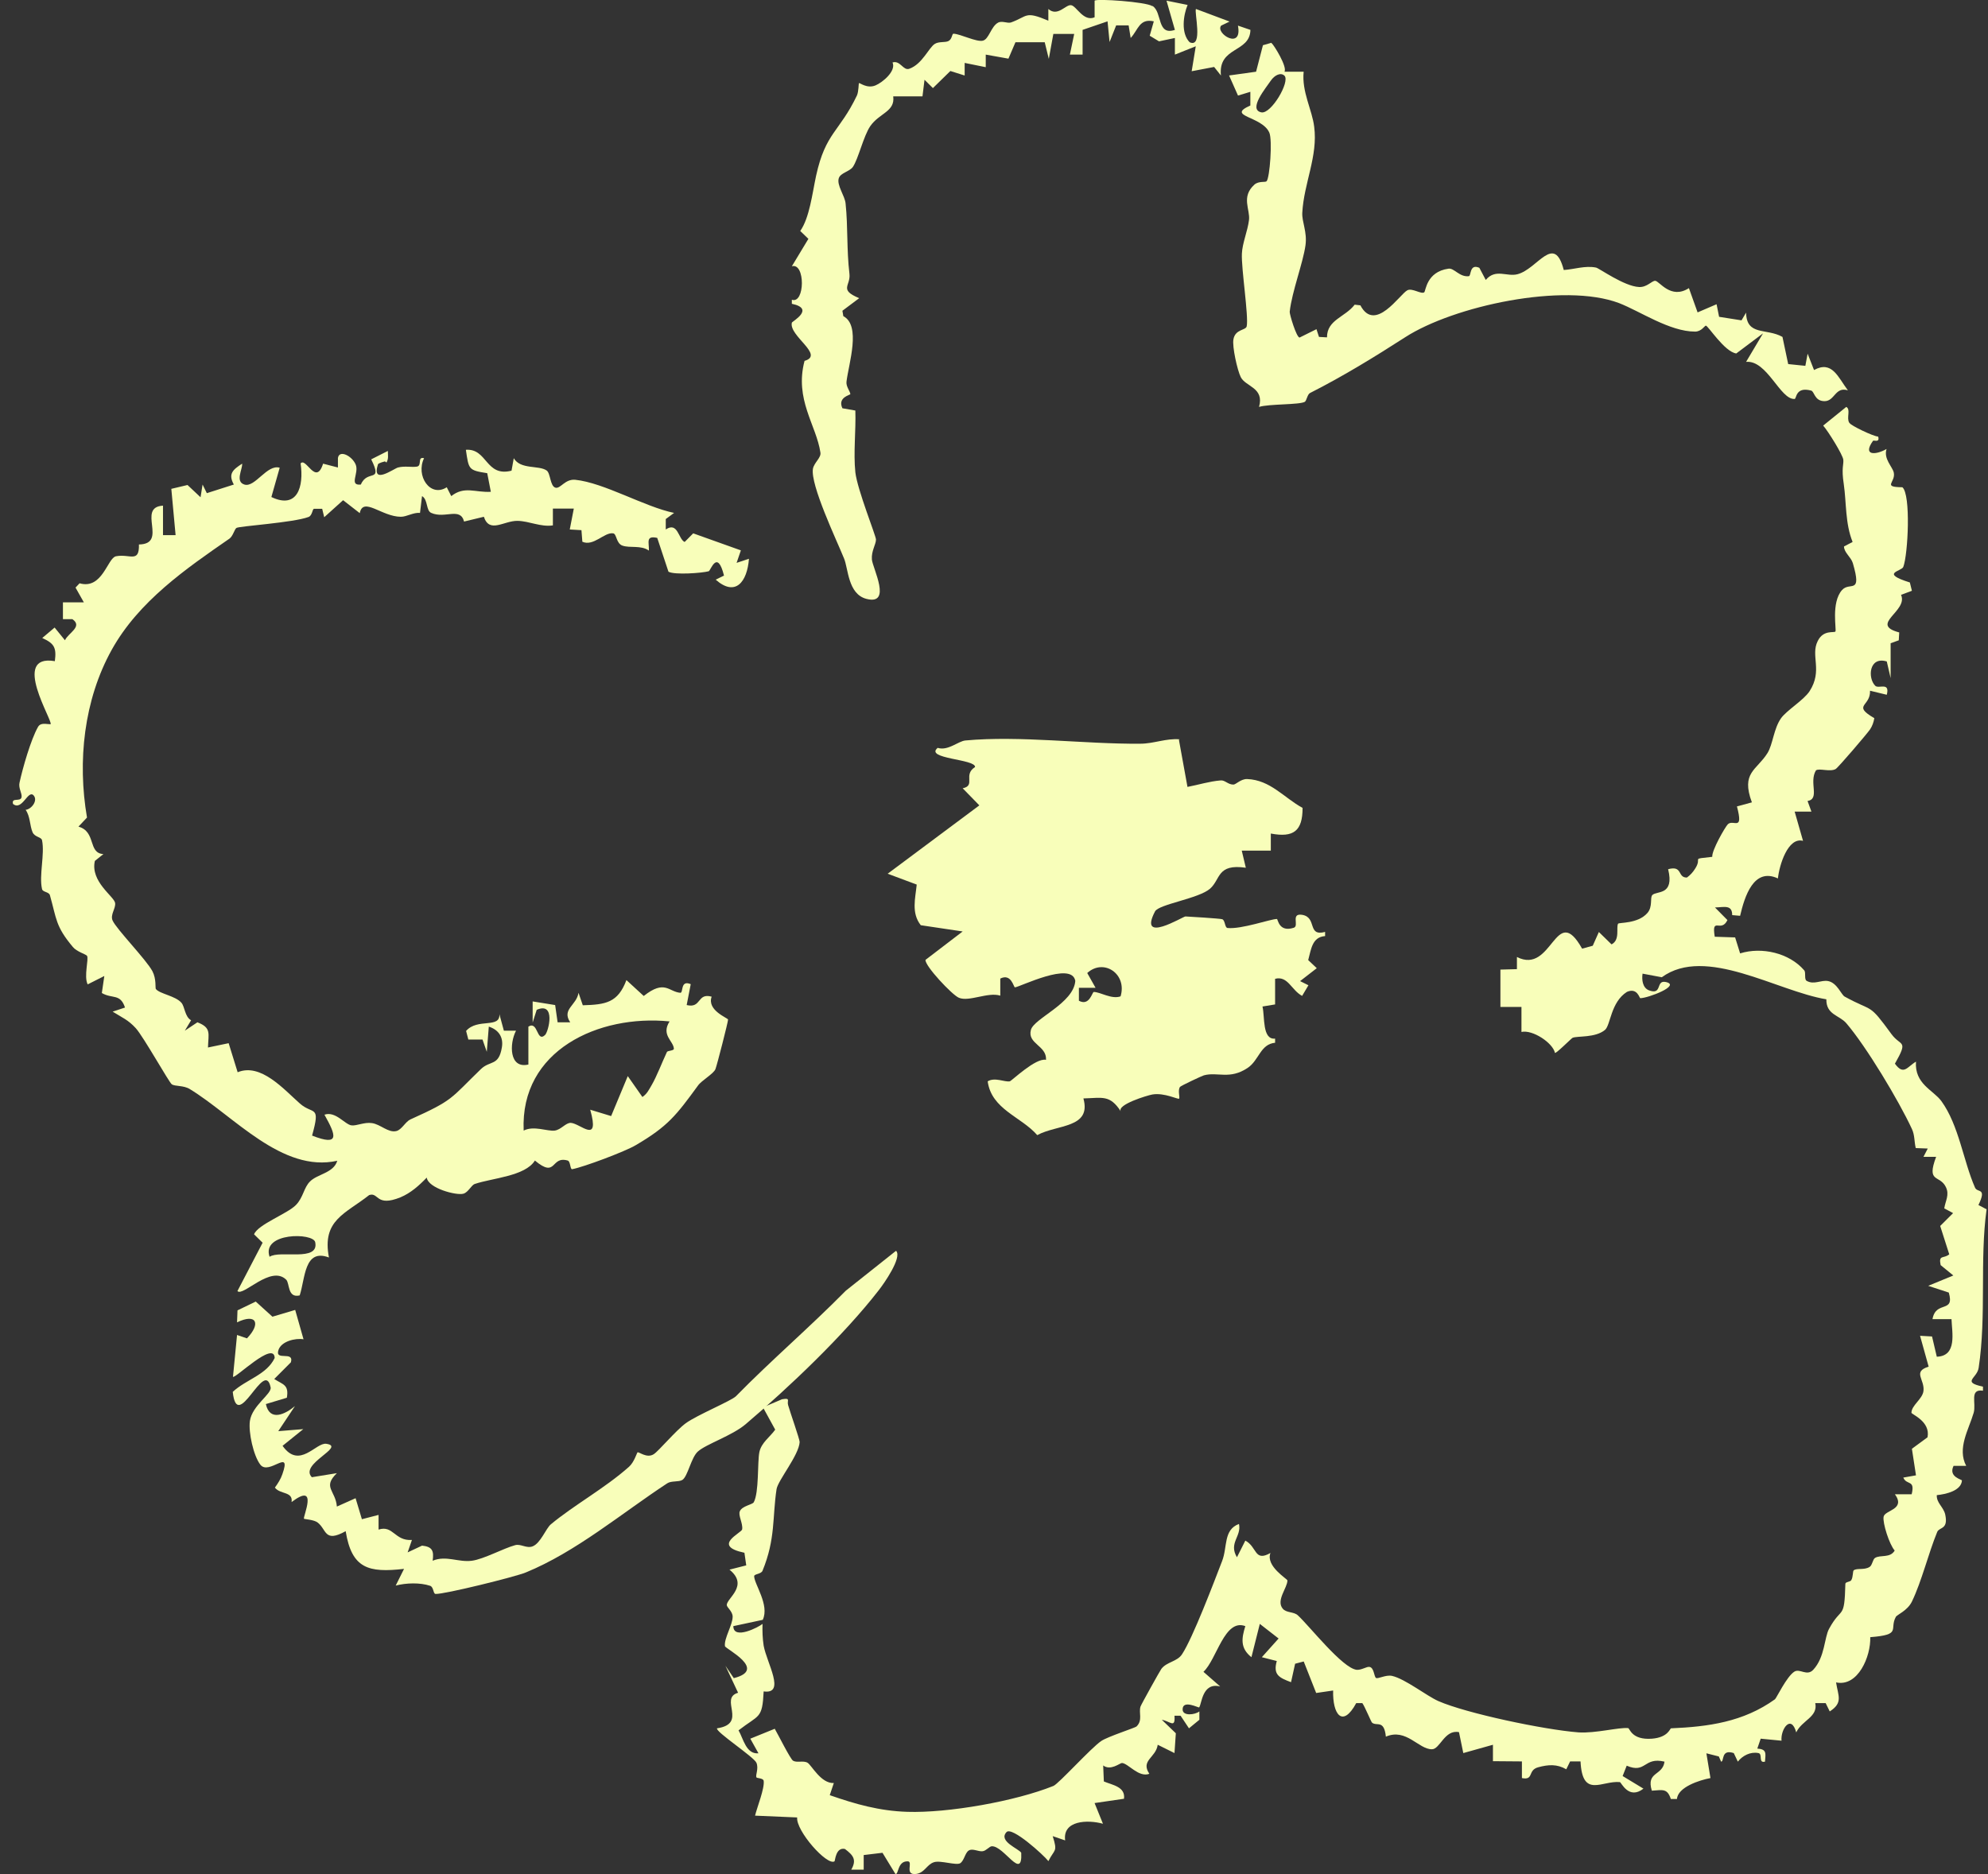
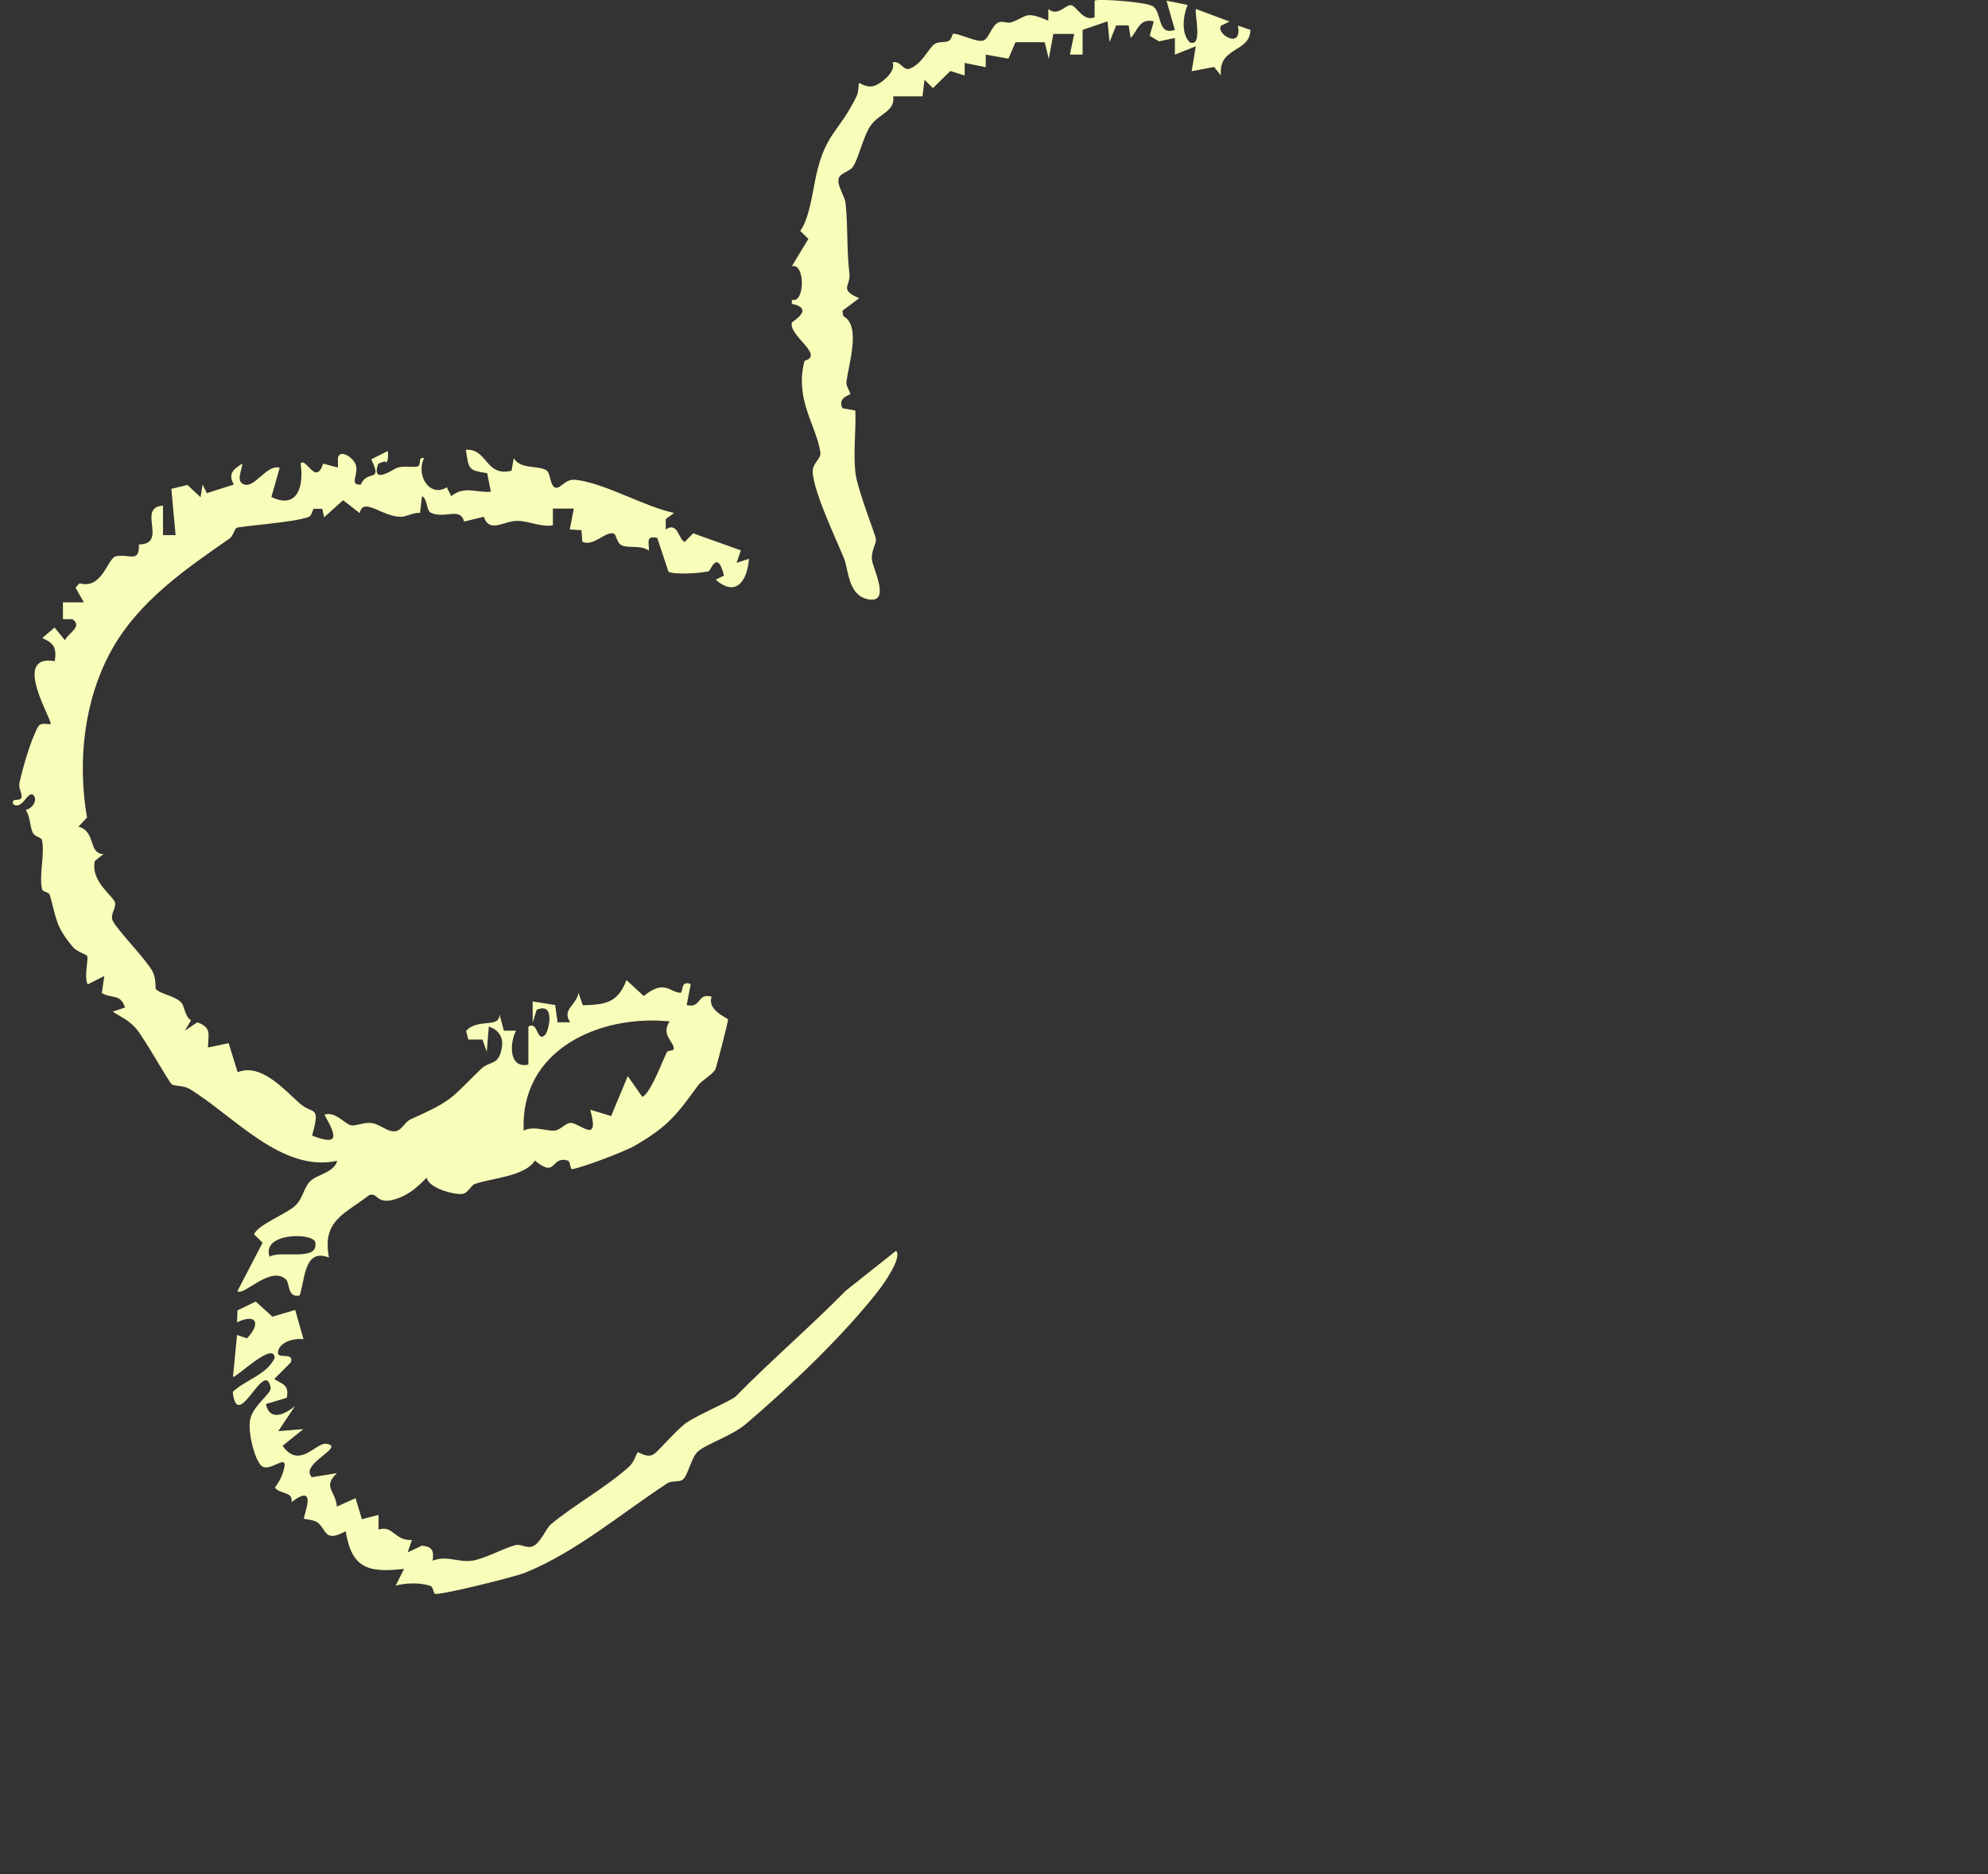
<svg xmlns="http://www.w3.org/2000/svg" width="140" height="132" viewBox="0 0 140 132" fill="none">
  <rect x="0" y="0" width="140" height="132" fill="#333333" stroke="none" />
-   <path d="M130.257 29.801C130.353 29.976 131.883 30.721 132.266 30.752C132.393 31.212 131.963 30.974 131.899 31.053C131.15 32.1 132.075 32.068 132.856 31.624C132.632 32.322 133.27 32.861 133.366 33.289C133.509 33.986 132.521 34.303 133.971 34.319C134.577 34.827 134.37 39.043 134.035 39.931C133.908 40.248 132.361 40.359 134.497 41.025L134.641 41.611L133.876 41.897C134.402 43.054 131.596 43.974 133.748 44.544L133.716 45.099L133.143 45.305V47.762L132.872 46.589C131.612 46.209 131.517 47.762 132.059 48.301C132.298 48.539 133.111 48 132.872 48.935L131.692 48.65C131.74 49.776 130.401 49.649 131.995 50.584C131.947 50.87 131.851 51.139 131.692 51.377C131.501 51.662 129.429 54.088 129.269 54.167C128.871 54.389 128.106 54.088 127.882 54.262C127.372 55.118 128.185 56.26 127.293 56.418L127.564 57.163H126.384L126.974 59.224C125.906 58.939 125.3 60.952 125.205 61.871C123.499 61.079 122.861 63.14 122.543 64.503L121.985 64.455C121.985 63.694 121.411 63.901 120.773 63.916L121.65 64.804C121.204 65.739 120.518 64.503 120.757 65.977L122.192 66.025L122.543 67.15C124.073 66.675 126.002 67.119 127.054 68.339C127.197 68.498 127.038 68.973 127.229 69.084C127.755 69.386 128.233 69.005 128.743 69.1C129.381 69.227 129.668 70.067 129.907 70.194C131.979 71.335 131.549 70.575 133.206 72.841C133.86 73.729 134.418 73.206 133.445 74.918C134.067 75.774 134.306 75.14 134.928 74.775C134.816 76.345 136.139 76.773 136.713 77.55C137.956 79.262 138.259 81.767 139.088 83.653C139.263 84.034 139.933 83.621 139.327 84.874L139.901 85.175C139.407 88.726 139.901 92.626 139.343 96.335C139.231 97.096 138.116 97.334 139.646 97.667V97.952C138.674 97.81 139.184 98.824 138.992 99.506C138.642 100.695 137.813 102.011 138.466 103.247H137.574C137.191 104.04 138.179 104.198 138.164 104.278C138.116 105.007 137.016 105.245 136.394 105.308C136.362 105.847 136.856 106.132 136.984 106.655C137.223 107.749 136.585 107.543 136.426 107.892C135.789 109.446 135.342 111.348 134.641 112.806C134.322 113.456 133.589 113.726 133.509 113.884C133.031 114.756 133.955 115.137 131.708 115.311C131.756 116.659 130.847 118.83 129.301 118.497C129.445 119.449 129.811 119.924 128.855 120.542L128.568 119.956H127.835C128.042 120.939 126.894 121.161 126.496 122.017C126.129 120.701 125.38 121.811 125.46 122.603L123.993 122.461L123.754 123.158C124.424 123.206 124.344 123.475 124.296 124.078C123.802 124.204 124.153 123.539 123.834 123.475C123.276 123.364 122.718 123.65 122.383 124.078L122.096 123.475C121.172 123.174 121.443 124.078 121.204 124.078L121.044 123.713L120.168 123.491L120.455 125.235C119.689 125.378 118.159 125.869 118.096 126.709H117.665C117.41 125.948 117.107 126.075 116.326 126.123C115.912 124.759 117.091 125.092 117.219 124.078C115.736 123.729 115.928 124.95 114.557 124.363L114.27 125.092L115.736 125.98C114.7 126.788 114.174 125.536 114.079 125.52C112.82 125.393 111.433 126.693 111.305 124.062H110.572L110.301 124.617C109.648 124.236 109.026 124.284 108.325 124.474C107.559 124.68 108.038 125.409 107.177 125.235V124.062L105.137 124.046V122.889L103.049 123.475L102.746 122.001C101.726 121.795 101.407 123.222 100.833 123.206C99.892 123.206 99.032 121.7 97.597 122.318C97.47 121.097 96.96 121.605 96.625 121.335C96.561 121.288 96.115 120.194 95.939 119.956H95.509C94.537 121.747 93.835 120.733 93.883 119.068L92.688 119.243L91.811 117.023L91.205 117.182L90.918 118.482C90.074 118.165 89.643 117.958 89.914 116.991L88.862 116.722L90.042 115.406L88.719 114.376L88.129 116.722C87.332 116.088 87.428 115.406 87.699 114.534C86.232 113.979 85.69 116.88 84.75 117.752L85.929 118.783C84.654 118.466 84.638 120.019 84.447 120.257C84.415 120.305 83.283 119.686 83.283 120.4C83.283 120.891 84.16 120.78 84.463 120.542V121.129L83.73 121.731L83.14 120.844H82.71C82.773 121.763 82.423 121.24 81.817 121.129L82.805 122.08L82.71 123.475L81.53 122.889C81.403 123.808 80.303 123.983 80.94 124.934C80.191 125.219 79.458 124.204 79.012 124.173C78.868 124.173 78.215 124.743 77.689 124.347L77.736 125.473C78.326 125.726 79.267 125.837 79.155 126.693L77.083 126.995L77.673 128.453C76.589 128.152 74.819 128.215 75.011 129.626L74.134 129.325C74.501 130.482 74.261 130.213 73.831 131.085C73.496 130.657 71.265 128.627 70.882 129.04C70.277 129.69 71.759 130.213 71.918 130.498C72.014 132.511 70.707 130.007 69.846 130.038C69.687 130.038 69.448 130.355 69.209 130.387C68.906 130.435 68.491 130.165 68.22 130.339C67.965 130.498 67.902 131.037 67.631 131.227C67.36 131.417 66.212 131.005 65.766 131.164C65.272 131.322 65.112 131.909 64.522 131.988C63.662 132.099 64.331 131.116 63.933 131.1C63.184 131.069 63.295 132.067 63.056 131.988L62.147 130.498L60.824 130.657V131.687H59.948C60.346 130.989 60.091 130.672 59.501 130.229C58.848 130.086 58.816 131.069 58.768 131.1C58.242 131.433 56.042 128.944 56.138 128.009L53.173 127.882C53.317 127.28 53.859 125.948 53.779 125.425C53.747 125.235 53.301 125.251 53.269 125.187C53.189 125.029 53.444 124.569 53.269 124.157C53.094 123.745 50.352 121.953 50.496 121.731C52.695 121.399 50.607 119.623 51.978 119.227L51.085 117.324L51.675 118.196C54.082 117.594 51.085 116.135 51.053 115.945C50.974 115.406 51.595 114.455 51.595 113.868C51.595 113.488 51.181 113.218 51.181 113.044C51.181 112.569 52.759 111.681 51.372 110.555L52.552 110.254L52.424 109.366C50.081 108.875 52.233 107.971 52.265 107.718C52.329 107.29 51.962 106.719 52.105 106.434C52.265 106.069 52.982 105.974 53.078 105.815C53.46 105.134 53.333 102.993 53.476 102.28C53.62 101.598 54.225 101.218 54.592 100.695L53.731 99.125L55.07 98.555C55.708 98.444 55.405 98.65 55.501 98.967C55.644 99.474 56.313 101.361 56.313 101.567C56.266 102.486 54.799 104.246 54.688 104.88C54.385 106.877 54.624 108.383 53.699 110.634C53.604 110.872 53.11 110.856 53.11 111.015C53.11 111.57 54.209 113.044 53.715 114.09L51.643 114.534C51.643 115.533 53.444 114.598 53.699 114.376C53.684 114.899 53.699 115.39 53.779 115.913C54.002 117.134 55.357 119.354 53.779 119.132C53.684 121.097 53.46 120.749 52.01 121.874C52.345 122.445 52.536 123.57 53.413 123.491L52.839 122.461L54.56 121.763C54.783 122.144 55.66 123.903 55.851 124.014C56.122 124.173 56.584 123.983 56.871 124.157C57.158 124.331 57.812 125.631 58.72 125.584L58.434 126.44C60.251 127.074 61.924 127.549 63.885 127.613C66.77 127.708 71.504 126.868 74.182 125.79C74.549 125.647 76.86 123.079 77.561 122.619C78.007 122.318 79.92 121.7 80.032 121.605C80.494 121.161 80.175 120.638 80.319 120.194C80.366 120.051 81.689 117.673 81.785 117.546C82.168 117.039 82.917 117.039 83.251 116.5C84.001 115.359 85.483 111.459 86.057 109.969C86.455 108.97 86.137 107.749 87.252 107.337C87.444 108.225 86.503 108.669 87.109 109.683L87.699 108.51C88.543 108.954 88.32 110.032 89.468 109.382C89.117 110.317 90.663 111.205 90.663 111.316C90.663 111.839 89.85 112.711 90.329 113.298C90.584 113.615 91.11 113.504 91.397 113.773C92.225 114.534 94.537 117.499 95.541 117.61C95.86 117.641 96.258 117.372 96.434 117.404C96.768 117.451 96.752 118.054 96.896 118.18C97.039 118.276 97.581 117.943 98.028 118.038C98.952 118.244 100.466 119.449 101.295 119.813C103.24 120.669 108.707 121.827 111.162 122.017C112.341 122.096 113.999 121.652 114.653 121.716C114.78 121.716 114.876 122.572 116.342 122.461C117.49 122.366 117.601 121.731 117.681 121.731C120.295 121.62 122.766 121.288 124.997 119.686C125.093 119.623 125.826 118.069 126.368 117.737C126.751 117.499 127.245 118.085 127.691 117.61C128.52 116.722 128.472 115.327 128.807 114.724C129.7 113.076 129.891 114.17 129.955 111.554C129.955 111.411 130.289 111.427 130.369 111.3C130.512 111.063 130.465 110.666 130.544 110.603C130.768 110.428 131.278 110.603 131.66 110.365C131.851 110.254 131.883 109.826 132.043 109.731C132.409 109.493 133.111 109.763 133.429 109.208C133.047 108.78 132.569 107.258 132.648 106.83C132.728 106.354 134.226 106.338 133.445 105.245H134.625C134.88 104.182 134.274 104.642 134.035 104.071L134.928 103.913L134.641 102.042L135.741 101.234C135.964 100.108 134.609 99.617 134.609 99.506C134.609 98.983 135.374 98.555 135.454 97.984C135.565 97.16 134.657 96.621 135.82 96.256L135.215 94.084L136.059 94.132L136.394 95.558C137.845 95.511 137.462 93.846 137.43 92.911H136.091C136.33 91.564 137.669 92.531 137.239 91.04L135.789 90.565L137.558 89.836L136.665 89.106C136.506 88.346 136.872 88.678 137.271 88.346L136.633 86.348L137.542 85.444L136.92 85.112C137 84.573 137.303 84.16 137.032 83.606C136.601 82.718 135.645 83.352 136.346 81.481H135.454L135.757 80.895L134.912 80.863C134.8 80.403 134.848 79.959 134.641 79.516C133.716 77.518 131.421 73.698 130.018 72.065C129.524 71.494 128.6 71.478 128.616 70.384C125.141 69.814 120.12 66.58 117.028 68.831L115.673 68.577C115.609 69.005 115.673 69.576 116.119 69.75C117.091 70.115 116.581 69.021 117.299 69.164C118.43 69.401 116.055 70.305 115.513 70.305C115.45 70.305 115.306 69.544 114.573 69.861C113.425 70.59 113.425 72.207 113.027 72.54C112.341 73.111 111.098 72.952 110.747 73.095C110.668 73.127 109.568 74.237 109.504 74.157C109.345 73.444 107.926 72.509 107.145 72.683V70.923H105.663V68.292L106.826 68.26V67.404C109.345 68.688 109.536 63.472 111.417 66.817L112.166 66.611L112.596 65.644L113.489 66.516C114.111 66.199 113.792 65.327 113.951 65.058C114.015 64.963 115.338 65.074 116.007 64.313C116.406 63.869 116.183 63.235 116.358 63.044C116.645 62.727 117.936 63.108 117.474 61.221C118.526 60.936 118.111 61.824 118.797 61.808C119.036 61.634 119.211 61.443 119.371 61.19C119.929 60.334 118.988 60.54 120.582 60.349C120.534 59.906 121.491 58.241 121.682 58.051C122.08 57.686 122.798 58.606 122.32 56.798L123.372 56.513C122.59 54.405 123.706 54.262 124.471 53.041C124.854 52.423 124.902 51.329 125.428 50.584C125.842 50.014 127.022 49.316 127.436 48.682C128.377 47.223 127.484 46.177 128.01 45.147C128.408 44.338 129.158 44.592 129.253 44.481C129.349 44.37 128.934 42.452 129.716 41.564C130.273 40.93 131.15 41.944 130.481 39.662C130.353 39.234 129.859 38.916 129.859 38.489L130.465 38.171C129.939 36.871 130.034 35.413 129.843 34.097C129.668 32.972 129.843 32.734 129.811 32.385C129.779 32.036 128.743 30.372 128.393 29.976L130.018 28.66C130.353 28.834 130.018 29.421 130.226 29.77L130.257 29.801Z" fill="#F8FEBA" />
  <path d="M27.108 32.497C27.108 32.497 26.648 32.609 26.617 32.705C26.142 34.192 27.725 33.008 28.026 32.928C28.517 32.801 28.992 32.928 29.372 32.864C29.736 32.785 29.372 32.145 29.863 32.273C29.261 33.504 30.291 35.071 31.462 34.319L31.779 34.943C32.713 34.208 33.457 34.703 34.566 34.639L34.312 33.328C32.982 33.12 33.014 33.072 32.808 31.681C34.328 31.569 34.186 33.616 36.023 33.152L36.181 32.273C36.656 33.088 37.939 32.753 38.493 33.136C38.778 33.328 38.73 34.255 39.126 34.351C39.475 34.431 39.791 33.728 40.504 33.792C42.547 34 45.381 35.694 47.471 36.126L46.885 36.558V37.293C47.74 36.718 47.772 37.981 48.215 38.173L48.817 37.565L52.174 38.764L51.873 39.644L52.744 39.356C52.617 40.987 51.794 42.058 50.401 40.827L50.986 40.539C50.511 38.652 50.052 40.187 49.91 40.235C49.45 40.363 47.503 40.507 47.075 40.267L46.284 37.885C45.46 37.709 45.714 38.189 45.698 38.78C45.128 38.38 44.368 38.62 43.829 38.428C43.386 38.269 43.433 37.597 43.18 37.565C42.562 37.469 41.802 38.508 41.011 38.157L40.947 37.341L40.124 37.293L40.409 35.822H38.936V37.005C38.081 37.133 37.274 36.702 36.45 36.686C35.484 36.67 34.471 37.597 34.075 36.398L32.681 36.734C32.412 35.694 31.336 36.558 30.37 36.126C29.99 35.966 30.148 35.183 29.72 34.943L29.578 36.126C29.119 36.078 28.644 36.398 28.232 36.398C26.886 36.398 25.572 34.959 25.334 36.142L24.162 35.231L22.832 36.43L22.69 35.838H22.104C21.993 35.87 21.993 36.318 21.724 36.414C20.647 36.814 16.878 37.053 16.657 37.181C16.514 37.261 16.419 37.741 16.166 37.933C13.094 40.059 9.769 42.346 7.868 45.767C5.905 49.301 5.446 53.618 6.127 57.583L5.525 58.222C6.792 58.574 6.174 60.093 7.283 60.157L6.681 60.636C6.348 62.092 8.027 63.131 8.106 63.594C8.169 63.978 7.742 64.426 7.932 64.841C8.217 65.465 10.291 67.576 10.735 68.407C11.02 68.951 10.925 69.59 10.972 69.654C11.241 70.006 12.35 70.134 12.777 70.629C13.015 70.901 13.015 71.621 13.458 71.861L13.015 72.596L13.902 72.004C14.899 72.388 14.677 72.788 14.646 73.779L16.102 73.475L16.736 75.522C18.367 74.85 19.982 76.721 21.122 77.728C22.056 78.544 22.595 77.776 21.977 79.983C23.972 80.766 23.656 79.951 22.848 78.512C23.624 78.24 24.289 79.199 24.748 79.263C25.113 79.311 25.651 79.023 26.189 79.103C26.791 79.183 27.345 79.807 27.915 79.663C28.295 79.567 28.549 79.007 28.897 78.847C31.985 77.457 31.7 77.392 33.869 75.298C34.518 74.674 35.12 75.106 35.342 73.779C35.468 73.06 35.12 72.532 34.423 72.308L34.281 74.083L33.98 73.219H32.982L32.824 72.612C33.632 71.685 35.231 72.468 35.168 71.429L35.484 72.596H36.339C35.864 73.507 35.849 75.298 37.21 74.978V72.308C37.907 71.876 37.78 73.459 38.382 72.9C38.635 72.66 39.158 70.533 37.796 71.125L37.511 72.02V70.533L39.095 70.789L39.269 72.004H40.156C39.538 71.077 40.599 70.821 40.741 69.926L41.042 70.805C42.657 70.757 43.513 70.629 44.114 69.031L45.334 70.15C46.822 68.967 47.091 69.862 47.915 69.926C48.136 69.926 47.899 68.999 48.643 69.318L48.358 70.789C49.419 71.045 49.071 69.91 50.116 70.198C49.767 71.173 51.272 71.701 51.272 71.812C51.272 71.988 50.496 75.01 50.385 75.298C50.258 75.634 49.403 76.097 49.15 76.465C47.63 78.544 47.044 79.327 44.779 80.654C44.035 81.102 41.09 82.205 40.298 82.349C40.14 82.381 40.187 81.805 39.981 81.741C38.762 81.39 39.221 83.036 37.669 81.741C36.989 82.845 34.677 82.972 33.442 83.388C33.188 83.468 32.982 83.98 32.634 84.076C32.143 84.22 30.148 83.692 30.053 82.941C29.515 83.5 28.929 84.028 28.2 84.332C26.458 85.035 26.68 83.948 25.999 84.172C24.321 85.499 22.658 85.93 23.165 88.569C21.423 87.913 21.502 90.023 21.106 91.239C20.235 91.446 20.41 90.391 20.156 90.135C19.079 89.064 17.116 91.35 16.72 90.935L18.494 87.529L17.892 86.938C18.145 86.25 20.251 85.483 20.837 84.875C21.36 84.347 21.391 83.644 21.835 83.212C22.357 82.685 23.497 82.621 23.751 81.757C19.855 82.621 16.483 78.608 13.363 76.705C12.92 76.433 12.318 76.529 12.096 76.369C11.906 76.241 10.101 73.012 9.563 72.42C9.024 71.829 8.597 71.669 7.932 71.253L8.803 70.965C8.47 69.958 7.916 70.374 7.172 69.942L7.346 68.743L6.174 69.334C5.889 68.759 6.269 67.544 6.127 67.32C6.047 67.208 5.398 67.032 5.129 66.696C3.894 65.225 3.989 64.714 3.514 63.051C3.45 62.811 3.007 62.843 2.96 62.619C2.738 61.66 3.165 60.157 2.96 59.182C2.912 58.942 2.453 58.974 2.295 58.622C2.089 58.142 2.136 57.503 1.804 57.039C2.231 56.991 2.675 56.384 2.374 56.032C1.978 55.568 1.566 57.151 0.917 56.623C0.79 56.128 1.455 56.511 1.519 56.144C1.566 55.888 1.281 55.504 1.376 55.12C1.598 54.097 2.168 52.099 2.675 51.203C2.865 50.868 3.26 51.011 3.561 51.011C3.767 50.82 0.727 46.039 3.862 46.567C3.989 45.607 3.815 45.32 2.975 44.936L3.846 44.2L4.575 45.096C4.796 44.584 5.857 44.136 5.097 43.609H4.432V42.426H5.905L5.319 41.386L5.604 41.083C7.219 41.546 7.568 39.292 8.169 39.18C9.135 38.988 9.816 39.692 9.784 38.349C11.875 38.317 9.594 35.727 11.479 35.614V37.693H12.366L12.065 34.431L13.205 34.16L14.123 35.023L14.266 34.128L14.566 34.735L16.467 34.128C16.055 33.376 16.387 33.088 17.053 32.657C17.084 33.056 16.546 33.92 17.211 34.128C17.955 34.367 18.81 32.673 19.697 32.944L19.111 35.007C20.948 35.886 21.407 34.272 21.17 32.641C21.55 32.177 22.246 34.255 22.753 32.657L23.798 32.928V32.257C23.893 31.649 24.796 32.113 25.049 32.721C25.302 33.328 24.542 34.224 25.413 34.128C25.872 33.024 26.981 34.064 26.142 32.353L27.314 31.761C27.314 32.049 27.377 32.305 27.218 32.577L27.108 32.497ZM47.139 71.94C42.182 71.445 36.624 73.955 36.878 79.631C37.59 79.263 38.54 79.695 39.063 79.631C39.522 79.567 39.839 79.071 40.203 79.087C40.884 79.135 42.261 80.638 41.565 78.16L43.038 78.608L44.209 75.794L45.239 77.265C45.571 77.041 45.698 76.753 45.888 76.433C46.252 75.81 46.632 74.802 46.965 74.099C47.012 73.987 47.471 74.019 47.455 73.859C47.424 73.315 46.537 72.9 47.154 71.94H47.139ZM18.984 88.52C19.697 88.025 22.484 88.904 22.199 87.497C22.072 86.81 18.398 86.794 18.984 88.52Z" fill="#F8FEBA" />
-   <path d="M83.022 52.106L83.625 55.424C84.402 55.277 85.164 55.033 85.957 54.968C86.274 54.936 86.465 55.261 86.861 55.261C87.035 55.261 87.385 54.855 87.829 54.871C89.463 54.936 90.398 56.172 91.731 56.904C91.731 58.514 91.112 59.018 89.494 58.709V59.913H87.448L87.734 61.117C85.687 60.824 85.973 61.93 85.211 62.597C84.402 63.296 81.611 63.686 81.341 64.191C80.119 66.533 83.308 64.548 83.482 64.548C83.609 64.548 85.941 64.695 86.068 64.743C86.29 64.809 86.242 65.345 86.449 65.362C87.448 65.459 89.478 64.727 89.922 64.727C90.002 64.727 90.049 65.687 91.112 65.345C91.509 65.215 90.874 64.304 91.699 64.434C92.778 64.613 92.032 65.98 93.317 65.638V65.931C92.397 65.996 92.334 66.874 92.127 67.622L92.73 68.192L91.556 69.103L92.143 69.395L91.699 70.144C90.938 69.737 90.7 68.712 89.796 68.94V70.745L88.907 70.892C89.082 71.607 88.876 73.25 89.796 73.153V73.445C88.749 73.543 88.669 74.681 87.86 75.218C86.591 76.064 85.751 75.478 84.783 75.739C84.656 75.771 83.165 76.471 83.102 76.552C82.927 76.78 83.102 77.284 83.038 77.381C82.99 77.463 81.991 76.942 81.15 77.089C80.786 77.154 78.644 77.804 78.93 78.276C78.152 77.089 77.645 77.333 76.296 77.365C76.883 79.48 74.441 79.187 73.045 79.951C71.918 78.65 69.825 78.146 69.555 76.162C70.062 75.853 70.745 76.227 71.109 76.162C71.252 76.129 72.934 74.486 73.663 74.649C73.727 73.64 72.331 73.527 72.6 72.534C72.823 71.721 75.614 70.664 75.725 69.086C75.472 67.671 71.807 69.525 71.474 69.542C71.379 69.542 71.22 68.533 70.443 68.924V70.127C69.571 69.851 68.238 70.583 67.524 70.274C67.049 70.078 65.113 68.013 65.177 67.606L67.794 65.606L64.844 65.166C64.162 64.304 64.463 63.263 64.558 62.304L62.512 61.539L68.968 56.725L67.794 55.521C68.746 55.326 67.794 54.578 68.666 54.025C68.714 53.456 65.082 53.456 66.033 52.675C66.763 52.903 67.477 52.203 67.984 52.154C71.839 51.797 76.36 52.415 80.294 52.382C81.261 52.382 82.102 51.992 83.07 52.073L83.022 52.106ZM78.914 70.176C79.39 68.598 77.724 67.476 76.566 68.533L77.153 69.574H75.979V70.485C76.725 70.892 76.915 69.867 77.026 69.867C77.486 69.867 78.279 70.404 78.914 70.176Z" fill="#F8FEBA" />
-   <path d="M89.552 3.045C89.697 3.138 90.679 4.725 90.454 5.051H91.807C91.662 6.467 92.403 7.726 92.548 8.924C92.822 11.008 91.823 12.89 91.71 14.989C91.678 15.643 92.065 16.327 91.936 17.276C91.759 18.535 90.985 20.526 90.824 21.957C90.808 22.128 91.291 23.745 91.517 23.776L92.709 23.185L92.886 23.73L93.45 23.761C93.45 22.517 94.723 22.346 95.4 21.459L95.802 21.506C96.833 23.465 98.573 20.728 99.105 20.448C99.443 20.262 100.088 20.744 100.297 20.588C100.41 20.51 100.442 19.142 102.005 18.924C102.408 18.862 102.778 19.531 103.439 19.453C103.616 19.437 103.471 18.551 104.18 18.862L104.631 19.717C105.323 18.893 106.113 19.515 106.87 19.313C108.288 18.94 109.448 16.405 110.124 19.017C110.865 18.971 111.623 18.691 112.396 18.846C112.621 18.893 114.377 20.168 115.425 20.215C115.989 20.246 116.327 19.764 116.568 19.779C116.858 19.795 117.664 21.117 118.937 20.293L119.549 22.003L120.886 21.428L121.063 22.314L122.642 22.563L122.964 22.019C122.997 23.683 124.398 23.092 125.526 23.73L125.929 25.643L127.137 25.767L127.298 24.912L127.749 26.062C129.022 25.363 129.441 26.576 130.133 27.493C129.231 27.213 129.215 28.255 128.49 28.255C127.765 28.255 127.781 27.556 127.54 27.509C126.428 27.213 126.525 28.1 126.38 28.1C125.365 28.162 124.446 25.347 122.964 25.487L124.156 23.481L122.272 24.896C121.434 24.772 120.29 22.936 120.129 22.936C120.048 22.936 119.823 23.356 119.372 23.356C117.583 23.356 115.505 21.926 114.023 21.35C110.124 19.873 102.359 21.552 98.944 23.761C96.817 25.129 94.594 26.498 92.258 27.68C92.065 27.773 92.016 28.224 91.888 28.302C91.501 28.52 89.358 28.442 88.665 28.66C89.052 27.291 87.715 27.244 87.377 26.56C87.135 26.078 86.764 24.398 86.861 23.901C86.99 23.17 87.731 23.279 87.796 22.983C87.941 22.283 87.409 18.924 87.457 17.866C87.489 17.12 87.86 16.28 87.957 15.502C88.053 14.756 87.377 13.87 88.343 12.999C88.649 12.734 89.117 12.859 89.197 12.765C89.423 12.517 89.616 9.873 89.39 9.344C88.875 8.162 86.297 8.209 88.053 7.431V6.467L87.183 6.731L86.555 5.316L88.456 5.051L88.939 3.185L89.535 3.014L89.552 3.045ZM90.454 5.331C90.196 5.083 89.761 5.285 89.487 5.689C89.181 6.156 87.86 7.711 88.826 7.913C89.519 8.053 90.873 5.736 90.454 5.331Z" fill="#F8FEBA" />
  <path d="M81.174 0.427C81.861 0.87 81.462 2.532 82.739 2.105L82.148 0.047L83.634 0.348C83.33 1.076 83.154 2.342 83.777 2.975C84.752 3.418 84.081 0.807 84.225 0.633L86.588 1.519L85.997 1.804C85.55 2.342 87.515 3.577 87.179 1.804L88.058 2.105C88.026 3.735 85.774 3.26 85.981 5.318L85.502 4.716L83.921 5.017L84.209 3.26L82.739 3.846V2.675L81.621 2.912L80.966 2.516L81.254 1.503C80.232 1.282 80.168 2.089 79.625 2.675L79.481 1.788H78.603L78.139 2.959L77.996 1.503L76.239 2.105V3.846H75.344L75.648 2.39H74.179L73.859 4.146L73.572 2.975H71.511L71.016 4.131L69.419 3.846V4.732L67.934 4.431V5.318L66.927 5.001L65.698 6.204L65.107 5.618L64.963 6.789H62.903C63.047 7.866 61.928 7.961 61.29 8.879C60.81 9.575 60.443 11.205 60.06 11.759C59.82 12.091 59.197 12.17 59.07 12.55C58.91 13.057 59.501 13.785 59.549 14.338C59.724 16.016 59.613 17.52 59.82 19.292C59.916 20.131 59.054 20.4 60.507 21.001L59.325 21.888L59.389 22.267C60.651 22.932 59.772 25.591 59.613 26.873C59.565 27.221 59.868 27.553 59.884 27.759C59.884 27.823 58.958 27.981 59.325 28.756L60.236 28.915C60.283 30.339 60.092 31.874 60.236 33.267C60.379 34.501 61.689 37.745 61.689 37.999C61.689 38.347 61.353 38.806 61.401 39.407C61.449 40.009 62.855 42.667 61.002 42.177C59.709 41.829 59.74 40.04 59.437 39.328C58.91 38.03 57.057 34.153 57.249 33.014C57.329 32.586 57.84 32.238 57.776 31.874C57.489 29.943 55.939 28.139 56.658 25.417C58.095 25.005 55.54 23.66 55.764 22.726C55.795 22.631 57.425 21.745 55.764 21.397V21.112C56.69 21.429 56.722 18.485 55.764 18.754L56.929 16.823L56.355 16.269C57.009 15.336 57.201 13.642 57.472 12.376C58.143 9.322 59.102 9.322 60.347 6.726C60.475 6.441 60.459 5.887 60.491 5.856C60.539 5.808 61.05 6.267 61.657 6.014C62.152 5.808 63.126 5.001 62.855 4.4C63.398 4.226 63.605 5.001 64.037 4.843C64.963 4.51 65.41 3.339 65.841 3.086C66.129 2.912 66.544 3.007 66.784 2.896C67.071 2.754 67.023 2.374 67.151 2.374C67.63 2.39 68.764 2.975 69.212 2.865C69.643 2.77 69.786 1.867 70.281 1.598C70.553 1.44 70.952 1.662 71.192 1.583C72.39 1.155 72.15 0.744 73.827 1.456V0.633C74.482 1.203 75.041 0.317 75.424 0.364C75.808 0.411 76.287 1.551 77.085 1.219V0.047C77.229 -0.111 80.679 0.127 81.142 0.427H81.174Z" fill="#F8FEBA" />
  <path d="M63.116 88.111C63.529 88.588 62.243 90.417 61.894 90.862C59.418 94.058 55.562 97.716 52.514 100.308C51.562 101.119 49.737 101.707 49.15 102.232C48.673 102.645 48.435 103.997 48.054 104.236C47.8 104.395 47.277 104.283 46.991 104.474C43.769 106.589 40.563 109.308 37.024 110.755C36.246 111.073 31.279 112.298 30.675 112.266C30.501 112.266 30.549 111.789 30.295 111.694C29.58 111.455 28.596 111.487 27.866 111.678L28.453 110.501C25.946 110.787 24.771 110.485 24.343 107.845C22.835 108.688 23.01 107.734 22.375 107.241C22.121 107.034 21.438 107.003 21.407 106.971C21.311 106.859 22.47 104.331 20.534 105.794C20.645 105.031 19.724 105.269 19.359 104.776C19.566 104.49 19.772 104.172 19.883 103.838C20.566 101.914 18.931 103.965 18.328 103.154C17.852 102.534 17.486 100.88 17.598 100.085C17.756 98.988 19.153 98.177 19.058 97.716C18.629 95.617 16.709 101.023 16.391 98.034C17.328 97.159 18.772 96.841 19.343 95.649C19.312 94.377 16.534 97.144 16.407 96.969L16.693 94.027L17.391 94.265C18.375 93.248 18.09 92.468 16.693 93.136L16.725 92.293L18.01 91.673L19.185 92.739L20.788 92.262L21.375 94.329C20.788 94.234 19.82 94.472 19.613 95.076C19.328 95.903 20.724 95.108 20.486 95.951L19.312 97.128C19.931 97.525 20.359 97.525 20.201 98.447L18.724 98.893C18.994 100.149 20.089 99.608 20.772 99.036L19.597 100.801L21.359 100.658L19.899 101.834C21.089 103.52 22.248 101.58 22.978 101.691C24.406 101.898 21.042 103.107 21.962 104.045L23.724 103.759C22.692 104.76 23.629 104.967 23.724 106.112L25.041 105.524L25.486 107.003L26.66 106.7V107.734C27.692 107.4 27.787 108.545 29.009 108.465L28.707 109.34L29.723 108.863C30.453 108.943 30.564 109.229 30.469 109.928C31.421 109.531 32.279 110.056 33.231 109.928C34.072 109.817 35.453 109.054 36.278 108.831C36.675 108.72 37.087 109.086 37.516 108.911C38.072 108.688 38.437 107.67 38.786 107.368C40.404 106.017 42.595 104.824 44.293 103.313C44.658 102.995 44.849 102.327 44.896 102.296C44.991 102.232 45.547 102.741 46.039 102.423C46.388 102.2 47.578 100.769 48.292 100.244C49.07 99.672 51.53 98.654 51.832 98.336C54.292 95.824 57.006 93.502 59.561 90.91L63.084 88.111H63.116Z" fill="#F8FEBA" />
</svg>